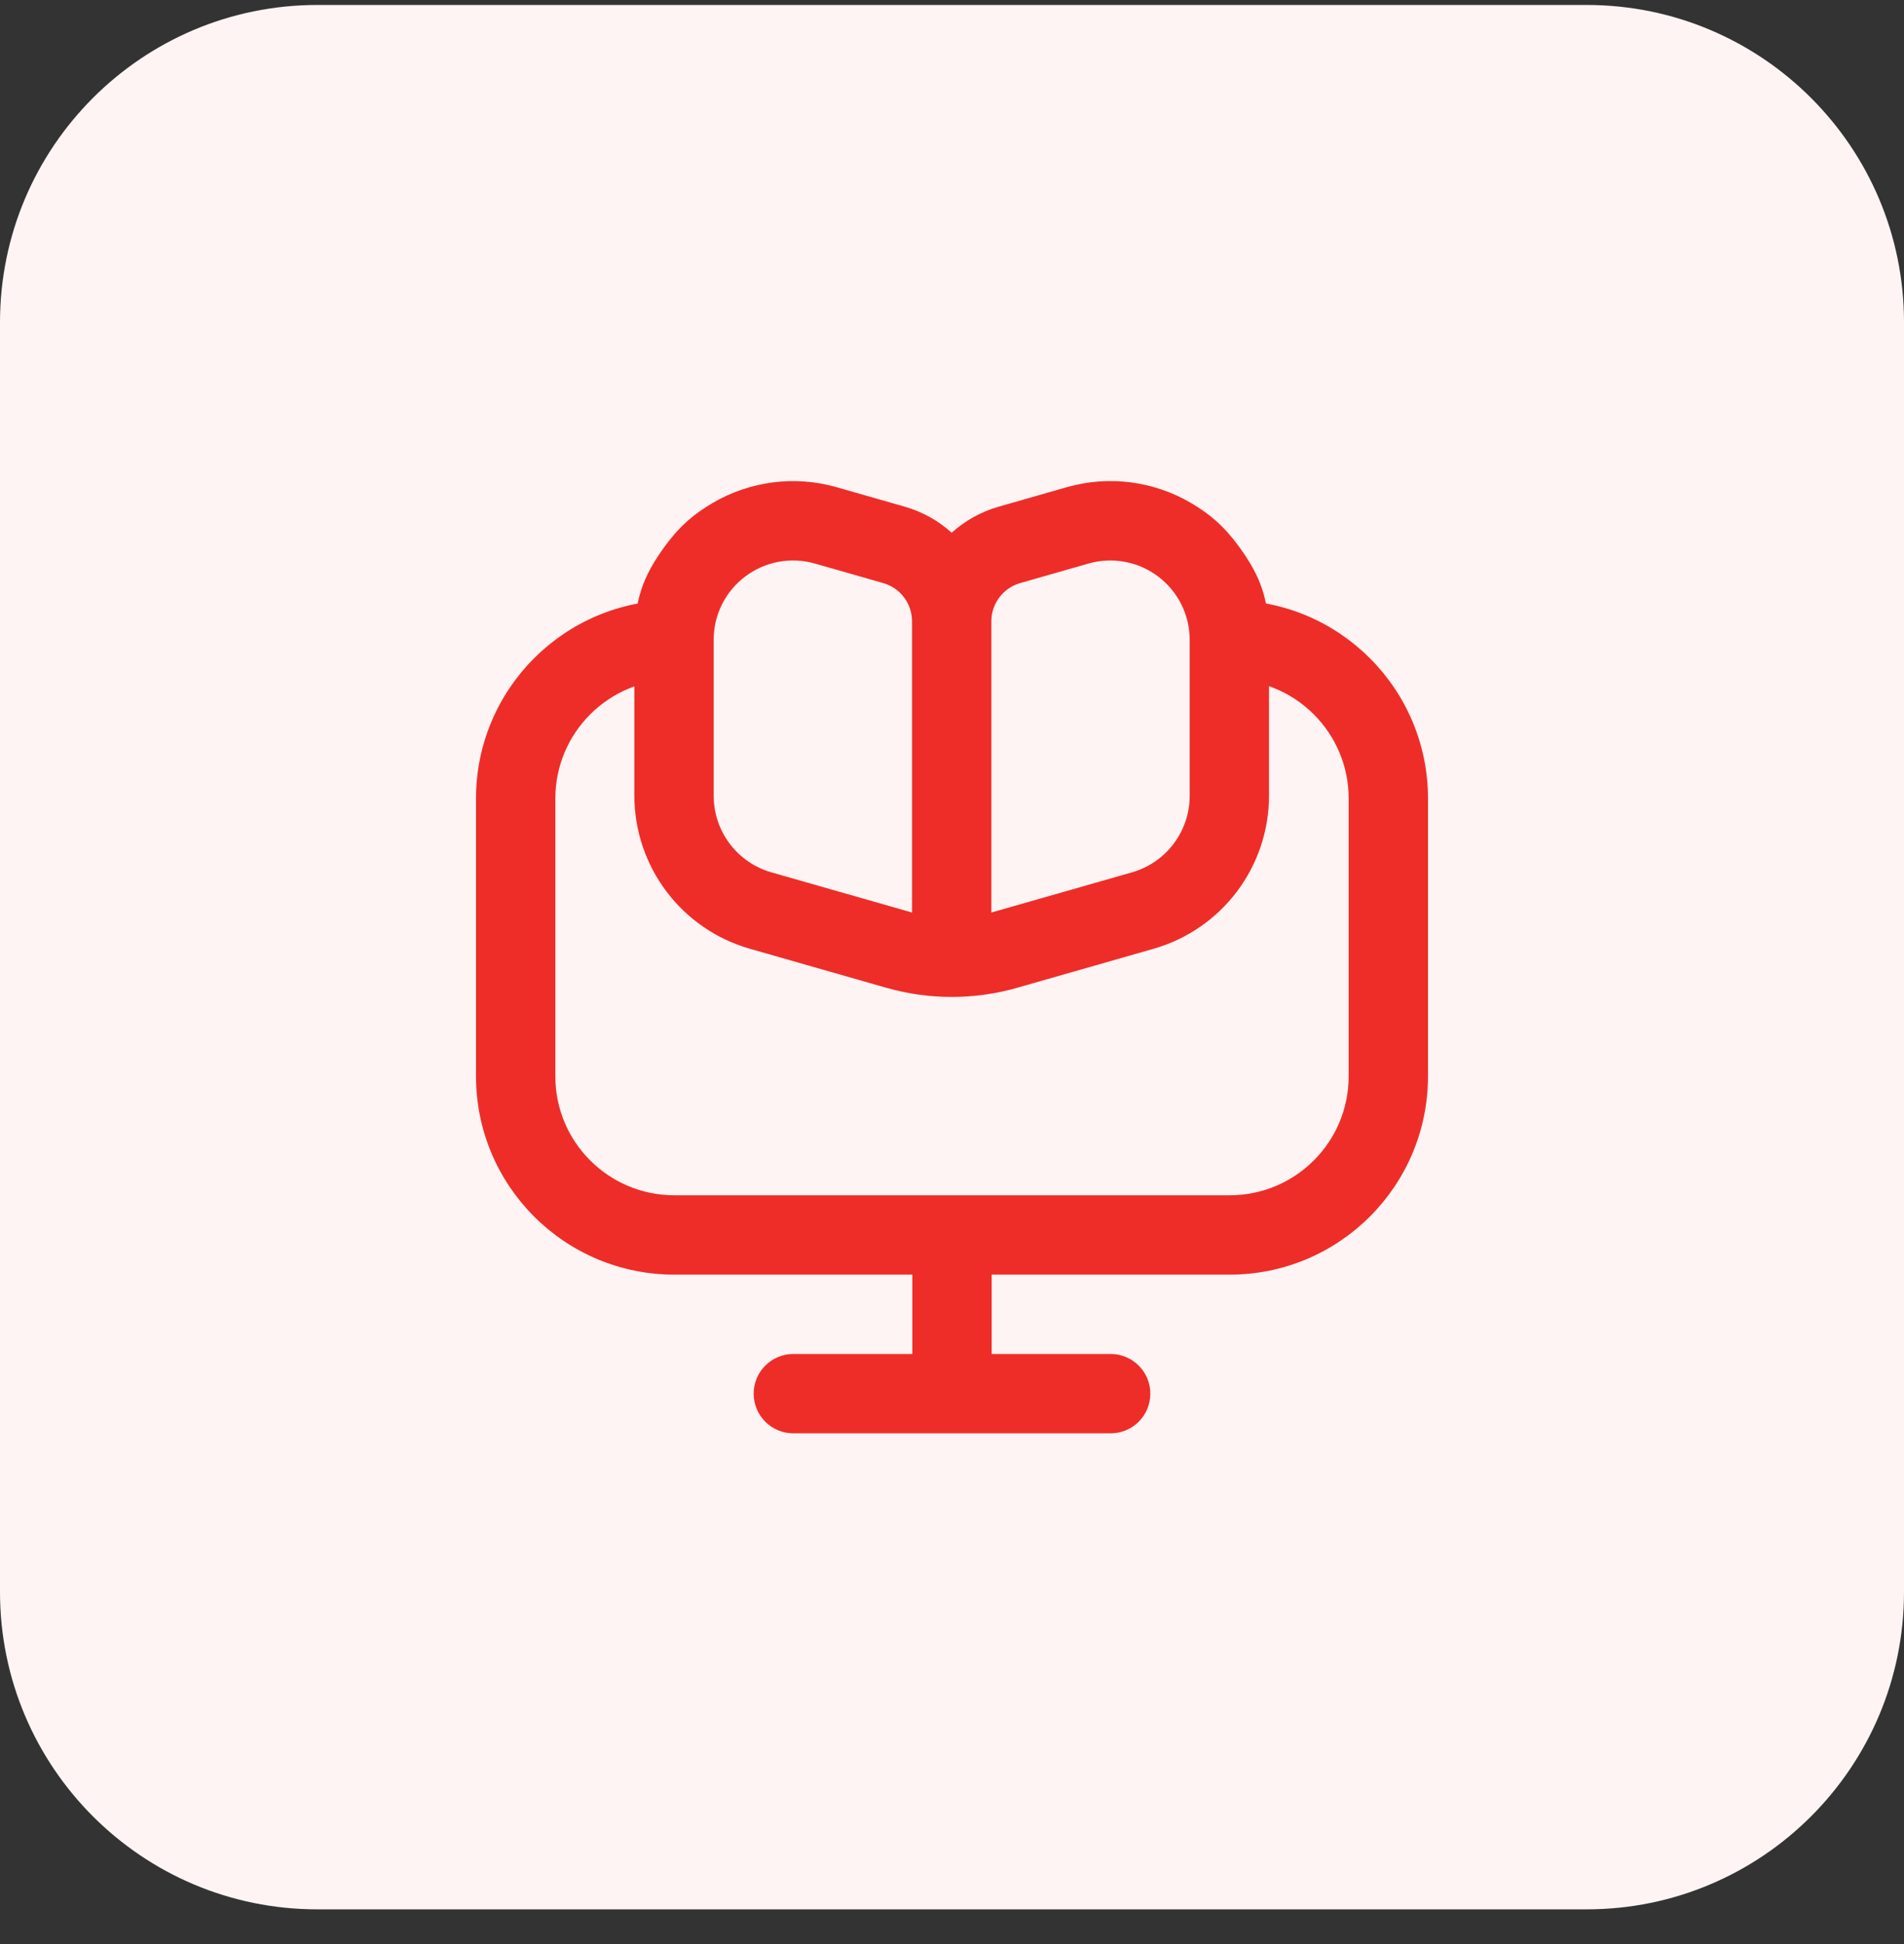
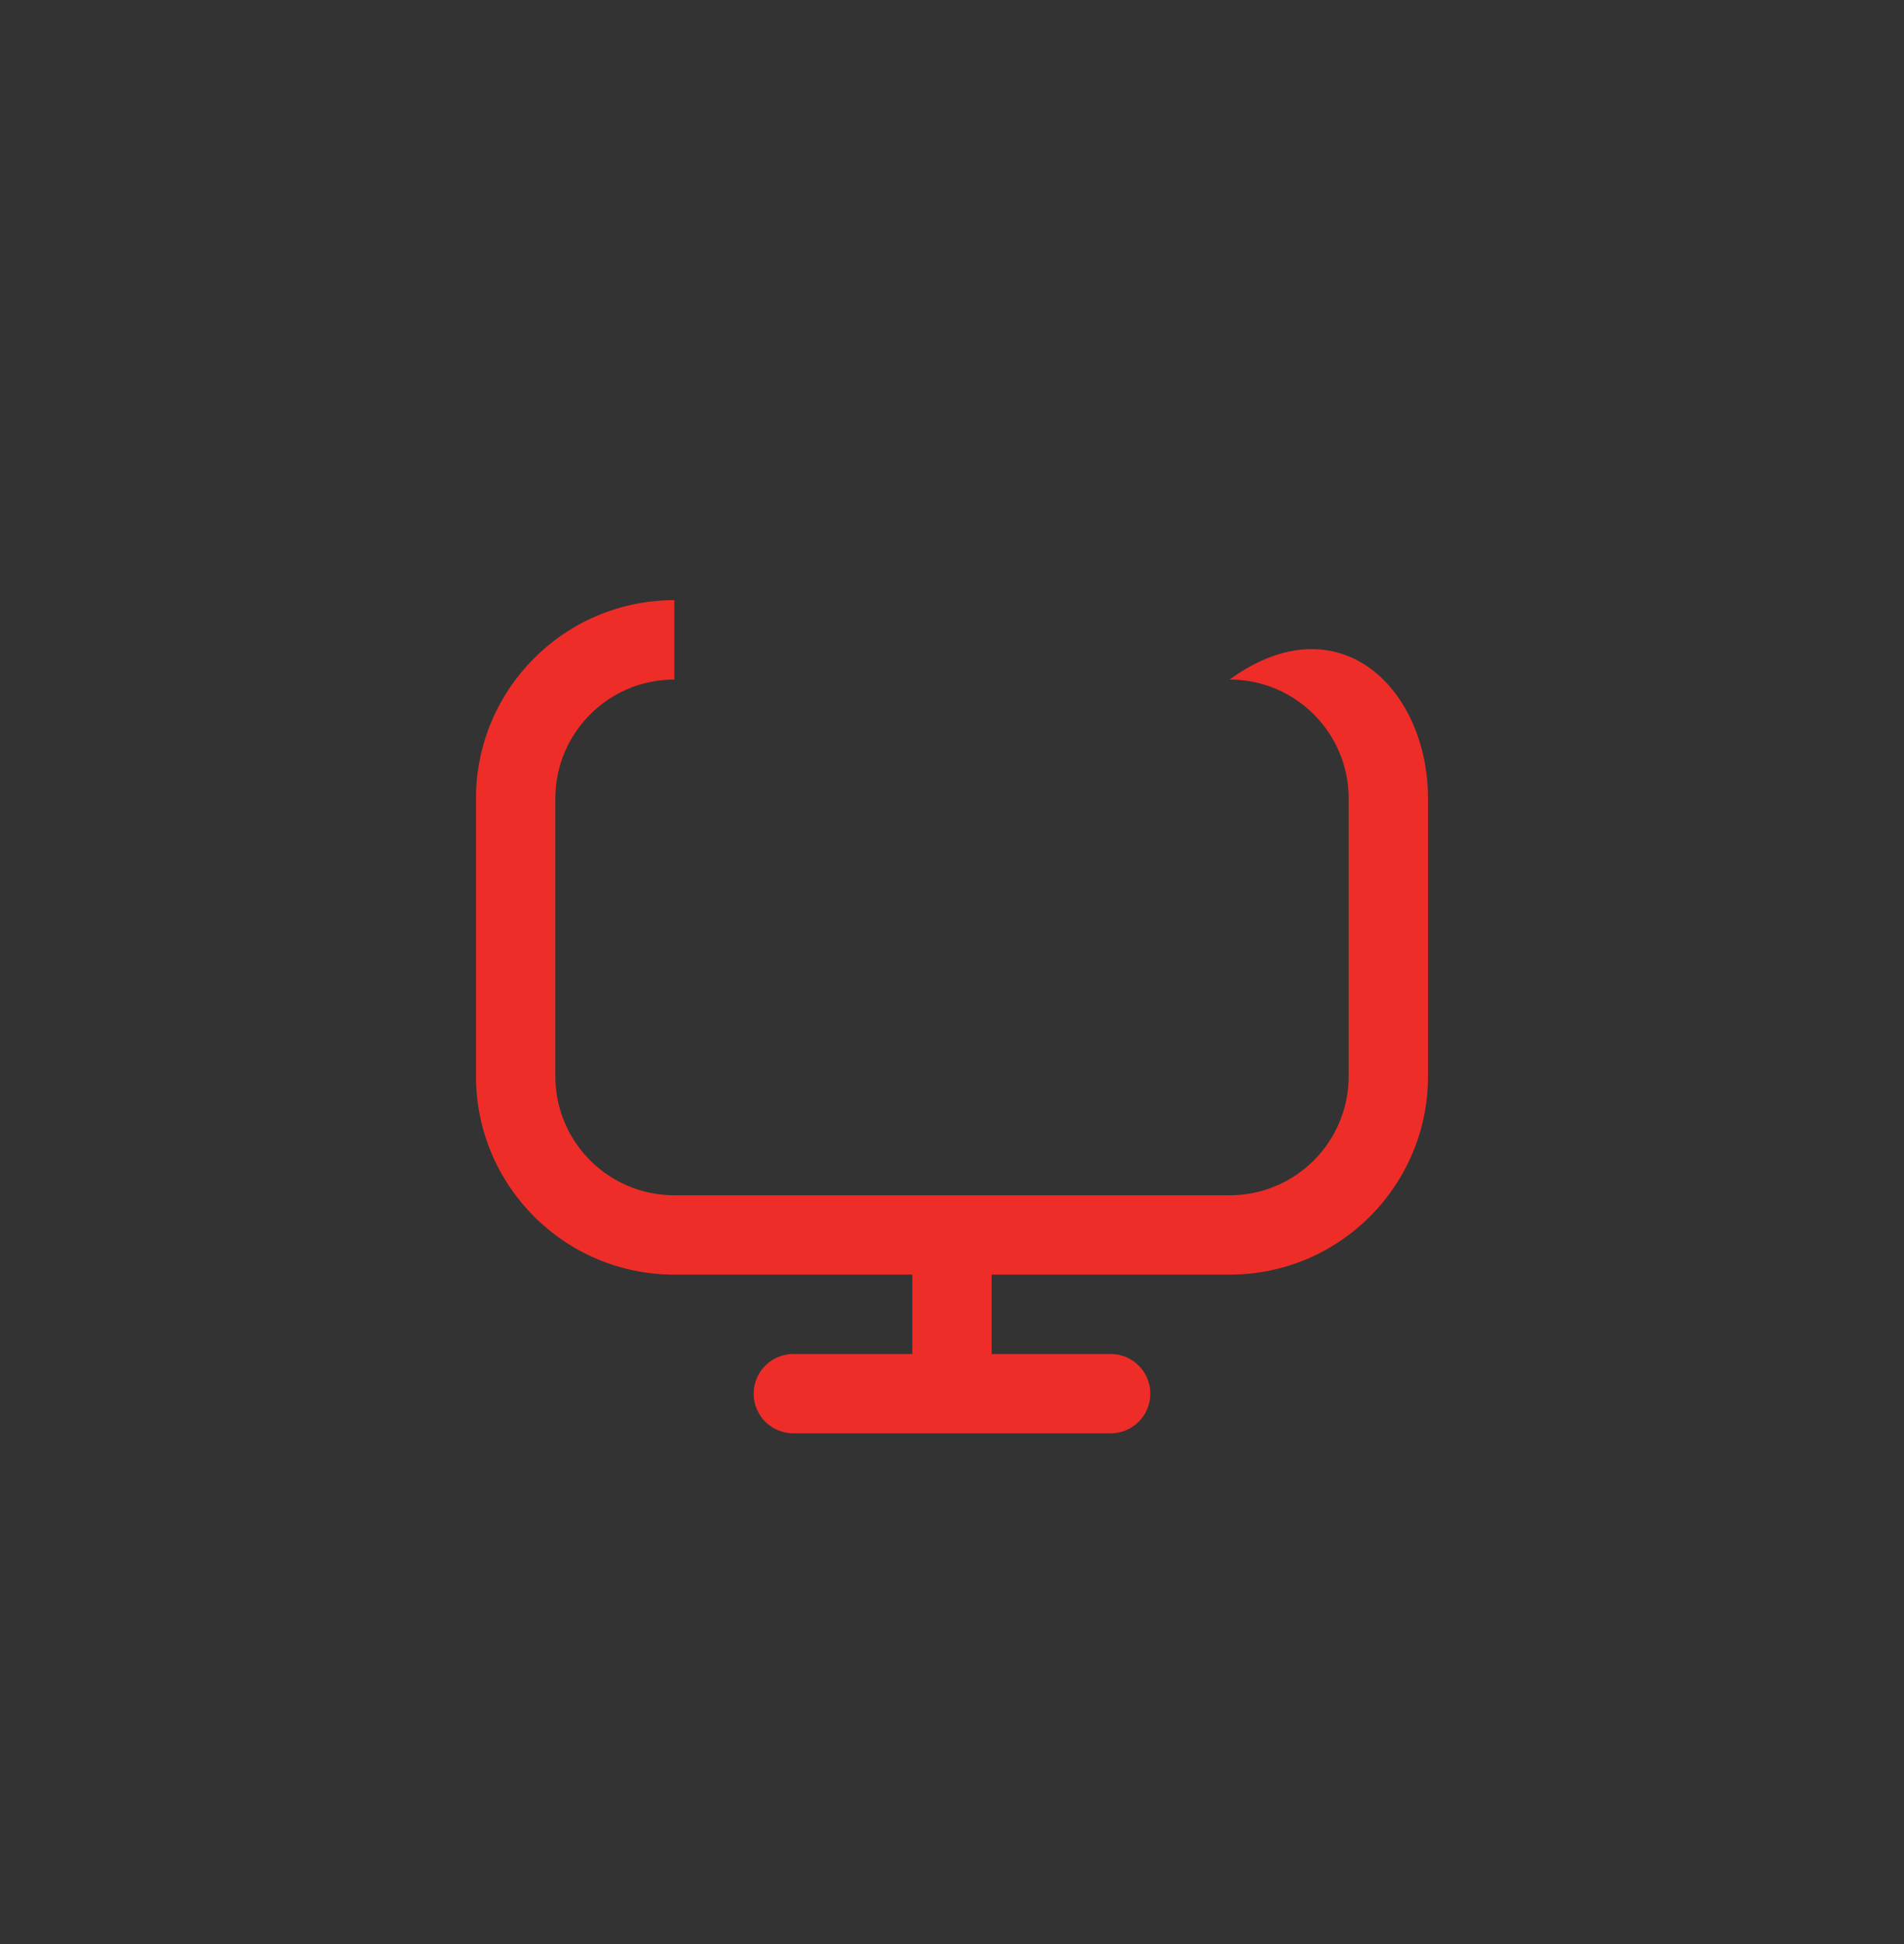
<svg xmlns="http://www.w3.org/2000/svg" width="48" height="49" viewBox="0 0 48 49" fill="none">
  <rect x="0" y="0" width="48" height="49" fill="#333333" stroke="none" />
-   <path d="M0 8.125C0 3.707 3.582 0.125 8 0.125H40C44.418 0.125 48 3.707 48 8.125V40.125C48 44.543 44.418 48.125 40 48.125H8C3.582 48.125 0 44.543 0 40.125V8.125Z" fill="#FEF4F4" />
-   <path fill-rule="evenodd" clip-rule="evenodd" d="M17 17.127C15.343 17.127 14 18.471 14 20.127V27.127C14 28.784 15.343 30.127 17 30.127H31C32.657 30.127 34 28.784 34 27.127V20.127C34 18.471 32.657 17.127 31 17.127V15.127C33.761 15.127 36 17.366 36 20.127V27.127C36 29.889 33.761 32.127 31 32.127H25V34.127H28C28.552 34.127 29 34.575 29 35.127C29 35.68 28.552 36.127 28 36.127H20C19.448 36.127 19 35.68 19 35.127C19 34.575 19.448 34.127 20 34.127H23V32.127H17C14.239 32.127 12 29.889 12 27.127V20.127C12 17.366 14.239 15.127 17 15.127V17.127Z" fill="#EE2D28" />
-   <path fill-rule="evenodd" clip-rule="evenodd" d="M31.219 13.755C31.797 14.54 31.992 15.125 31.992 16.125L31.992 20.065C31.99 20.933 31.706 21.777 31.184 22.471C30.661 23.164 29.928 23.669 29.094 23.91L25.643 24.897C24.565 25.205 23.422 25.205 22.343 24.897L18.892 23.91C18.058 23.669 17.324 23.164 16.802 22.471C16.279 21.778 15.995 20.934 15.992 20.065L15.993 16.125C16 15.125 16.194 14.541 16.77 13.757C17.142 13.25 17.498 12.953 17.965 12.678C18.432 12.404 18.95 12.227 19.488 12.158C20.025 12.09 20.571 12.131 21.092 12.28L22.816 12.773C23.253 12.899 23.655 13.123 23.992 13.427C24.329 13.123 24.732 12.899 25.168 12.773L26.892 12.28C27.414 12.131 27.96 12.088 28.498 12.157C29.036 12.225 29.555 12.402 30.023 12.676C30.49 12.951 30.846 13.249 31.219 13.755ZM25.194 15.057C25.063 15.23 24.992 15.441 24.992 15.658V23L28.542 21.986C28.959 21.866 29.326 21.614 29.587 21.267C29.849 20.921 29.991 20.499 29.992 20.065V16.127C29.992 15.818 29.92 15.512 29.782 15.235C29.644 14.958 29.444 14.717 29.196 14.53C28.949 14.344 28.662 14.217 28.358 14.161C28.053 14.104 27.74 14.119 27.442 14.204L25.717 14.697C25.508 14.757 25.325 14.883 25.194 15.057ZM19.629 14.16C19.325 14.216 19.039 14.342 18.792 14.527C18.543 14.713 18.341 14.954 18.202 15.232C18.063 15.51 17.991 15.817 17.992 16.127V20.065C17.994 20.499 18.136 20.921 18.397 21.267C18.659 21.614 19.025 21.866 19.442 21.986L22.992 23V15.658C22.992 15.441 22.921 15.23 22.791 15.057C22.66 14.883 22.476 14.757 22.267 14.697L20.542 14.204C20.245 14.119 19.933 14.104 19.629 14.16Z" fill="#EE2D28" />
+   <path fill-rule="evenodd" clip-rule="evenodd" d="M17 17.127C15.343 17.127 14 18.471 14 20.127V27.127C14 28.784 15.343 30.127 17 30.127H31C32.657 30.127 34 28.784 34 27.127V20.127C34 18.471 32.657 17.127 31 17.127C33.761 15.127 36 17.366 36 20.127V27.127C36 29.889 33.761 32.127 31 32.127H25V34.127H28C28.552 34.127 29 34.575 29 35.127C29 35.68 28.552 36.127 28 36.127H20C19.448 36.127 19 35.68 19 35.127C19 34.575 19.448 34.127 20 34.127H23V32.127H17C14.239 32.127 12 29.889 12 27.127V20.127C12 17.366 14.239 15.127 17 15.127V17.127Z" fill="#EE2D28" />
</svg>